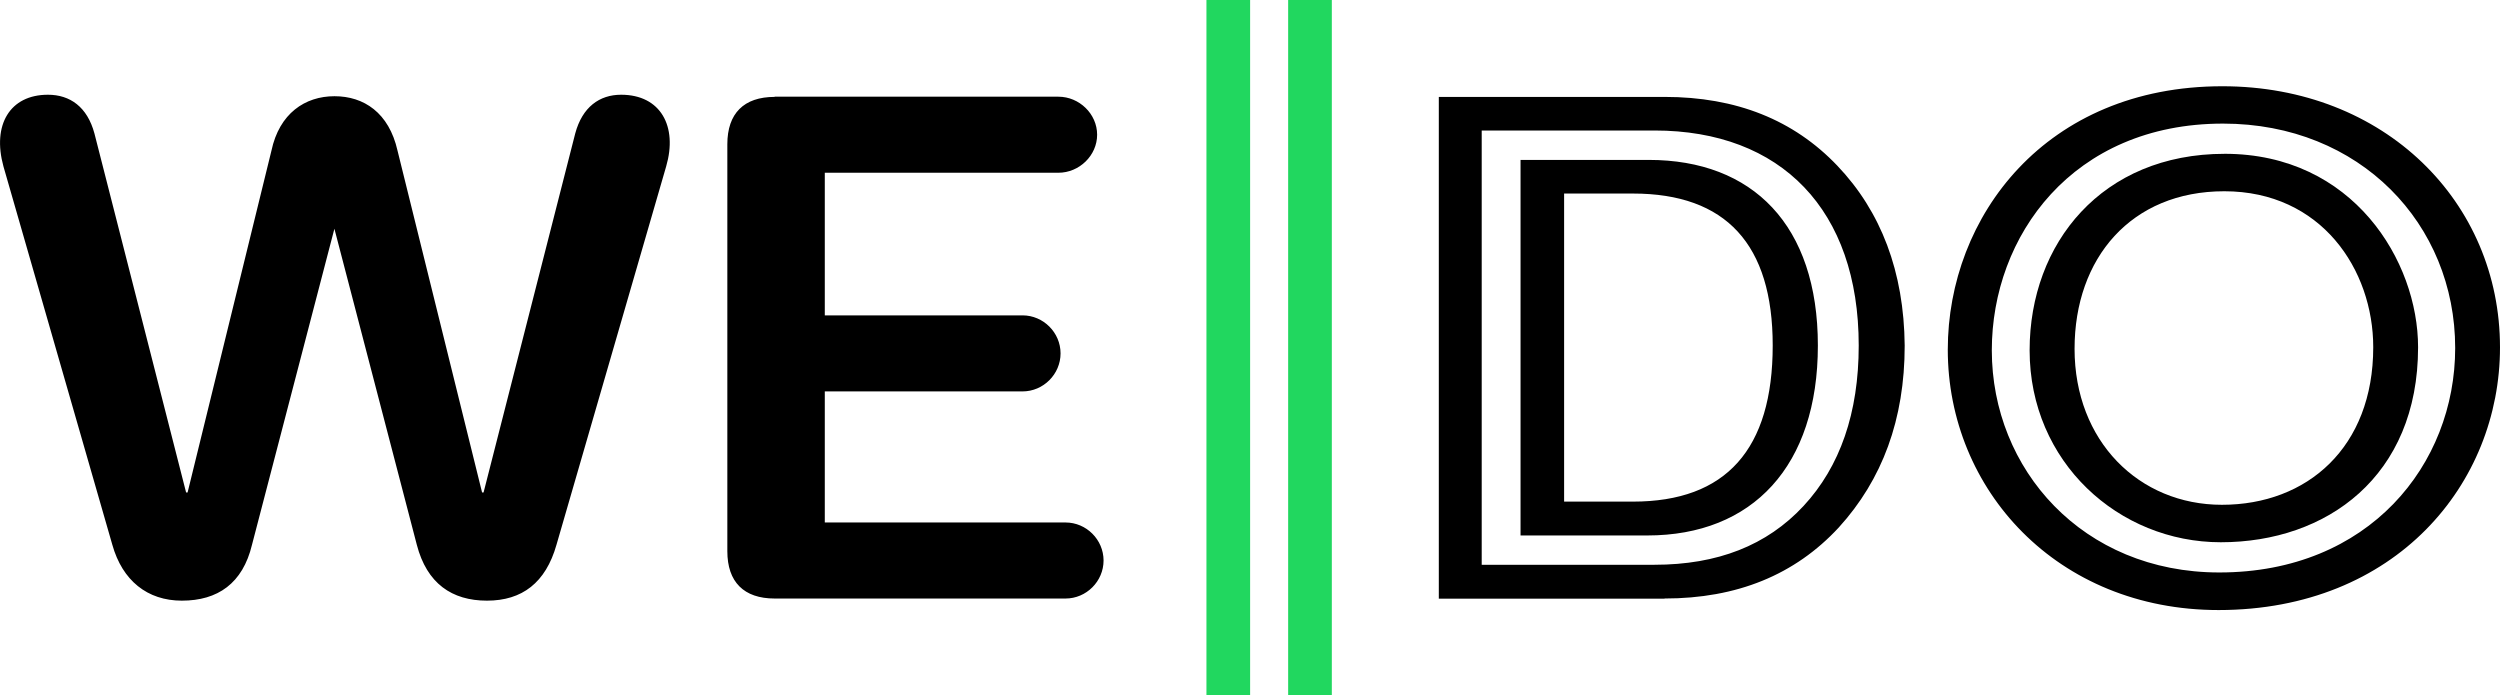
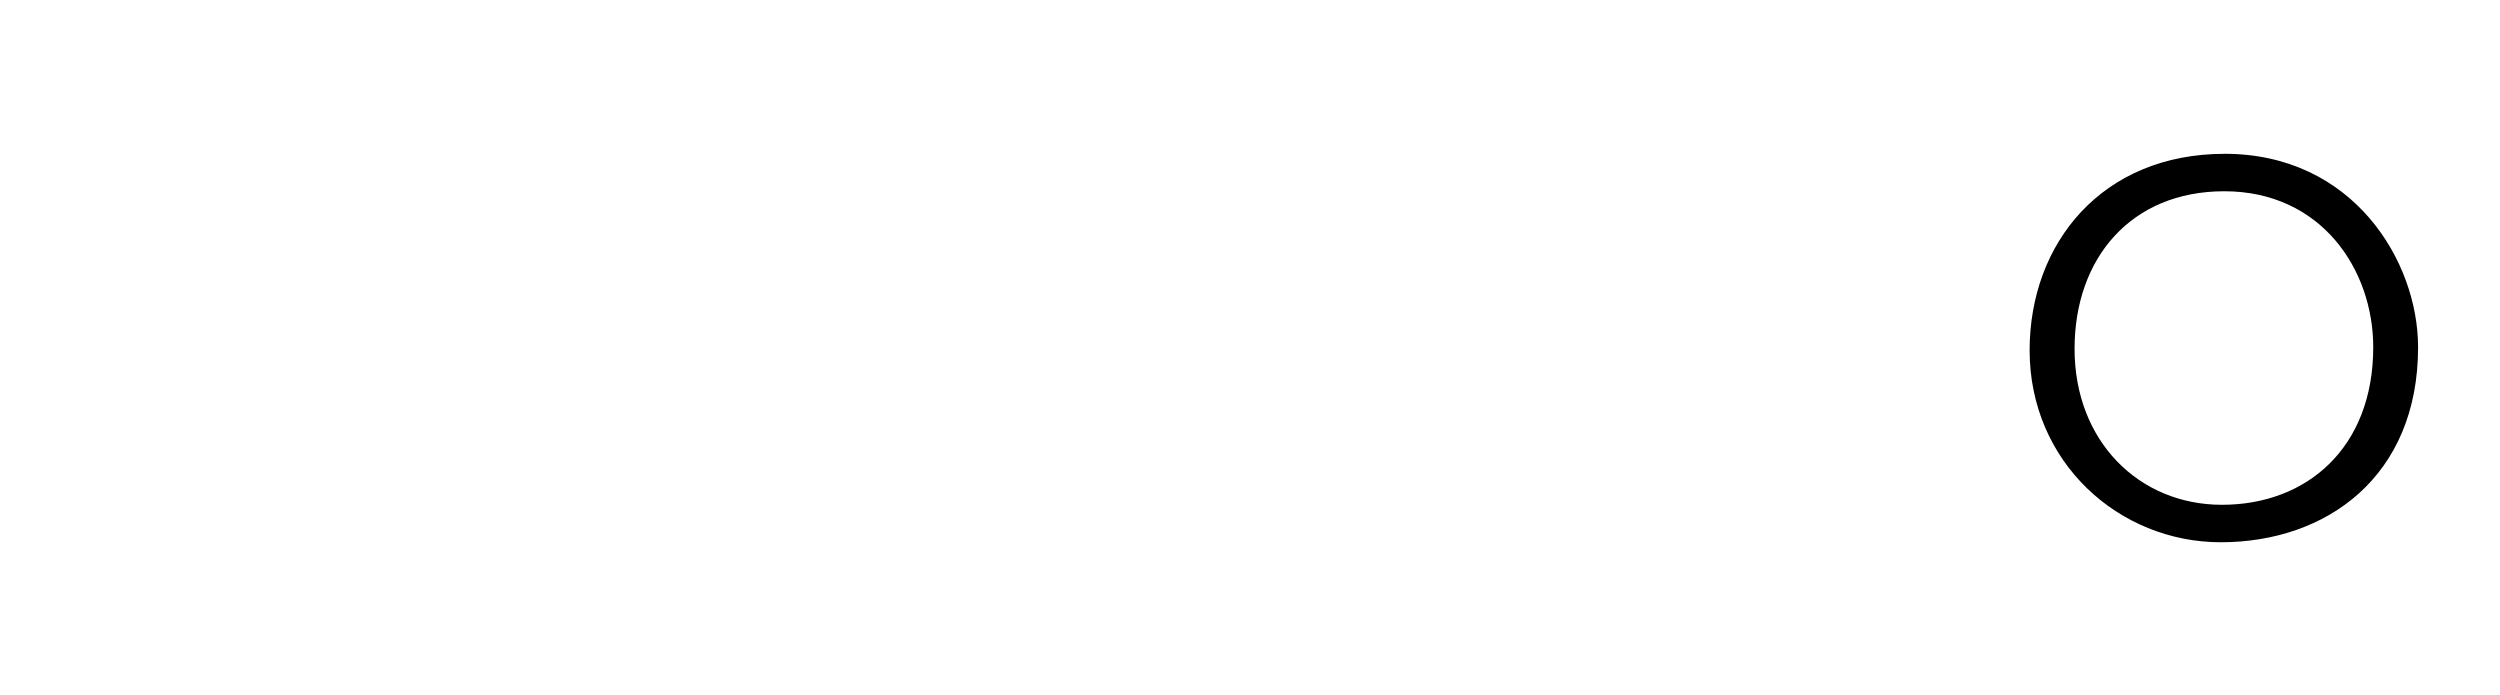
<svg xmlns="http://www.w3.org/2000/svg" xml:space="preserve" width="144.055" height="40.064" style="shape-rendering:geometricPrecision;text-rendering:geometricPrecision;image-rendering:optimizeQuality;fill-rule:evenodd;clip-rule:evenodd" viewBox="0 0 1149.23 319.62">
  <defs>
    <style>.fil1{fill:#000}</style>
  </defs>
  <g id="Vrstva_x0020_1">
-     <path d="M554.59 319.62h20.08V0h-20.08v319.62zm37.56 0h20.08V0h-20.08v319.62z" style="fill:#21d75f" />
-     <path d="M356.1 44.54c-14.15 0-21.75 7.6-21.75 21.75v187.1c0 14.15 7.6 21.75 21.75 21.75h133.72c9.57 0 17.48-7.91 17.48-17.48s-7.91-17.48-17.48-17.48H379.15v-60.25h90.9c9.57 0 17.48-7.91 17.48-17.48s-7.91-17.48-17.48-17.48h-90.9V79.41h107.39c9.58 0 17.8-7.91 17.8-17.48 0-9.58-8.22-17.48-17.8-17.48H356.1v.1zm-70.6-.99c-9.88 0-17.8 5.62-21.07 17.8l-42.14 165.04h-.68L182.74 69.26c-3.95-17.48-15.5-25.03-28.98-25.03-13.53 0-25.34 7.91-28.98 25.03L86.23 226.39h-.68L43.41 61.35c-3.28-12.18-11.19-17.8-21.38-17.8-17.48 0-25.7 13.84-20.45 32.94l50.05 173.93c4.63 16.49 16.13 25.7 31.95 25.7 16.49 0 27.99-7.91 32.26-25.7l37.88-145.26 37.88 145.26c4.63 17.8 16.13 25.7 32.26 25.7s27-8.22 31.95-25.7l50.42-173.93c5.36-18.42-2.55-32.94-20.71-32.94zM719.01 88.97h31.63c42.82 0 64.26 23.41 64.26 69.82 0 47.76-21.44 71.8-64.26 71.8h-31.63V88.97zm38.24 157.18c48.44 0 78.41-31.95 78.41-87.31s-29.97-85.33-77.73-85.33h-58.95v172.63h58.27zM681.13 59.99h79.4c58.32 0 93.91 36.57 93.91 98.85 0 30.96-8.58 55.67-25.39 73.78-16.8 18.1-39.54 27-68.52 27h-79.4V59.98zm84.03 215.14c33.3 0 59.94-10.87 80.08-32.62 20.08-22.06 30.33-49.74 30.33-83.66-.31-33.92-10.87-61.6-30.96-82.67-20.08-21.07-46.46-31.63-79.4-31.63h-103.8V275.2h103.74v-.05zM1128.63 159.99c0 53.48-39.54 103.17-108.43 103.17-62.95 0-104.58-47.55-104.58-102.13 0-52.45 37.04-104.21 106.3-104.21 63.01 0 106.71 46.2 106.71 103.17zm20.6-.31c0-66.75-52.97-120.03-127.63-120.03-81.16 0-126.22 59.83-126.22 121.07 0 64.31 50.21 119.72 124.51 119.72 81.53-.05 129.34-58.17 129.34-120.76z" class="fil1" />
    <path d="M1022.65 70.71c-56.3 0-89.65 41-89.65 90.32 0 51.41 41 88.24 87.88 88.24 48.65 0 90.69-30.23 90.69-89.65 0-39.6-29.87-88.92-88.92-88.92zm-1.25 161.34c-38.14 0-67.74-29.24-67.74-71.7 0-41.73 26.02-72.43 68.83-72.43 44.59 0 68.47 36 68.47 71.7 0 46.05-30.33 72.43-69.56 72.43z" class="fil1" />
  </g>
</svg>